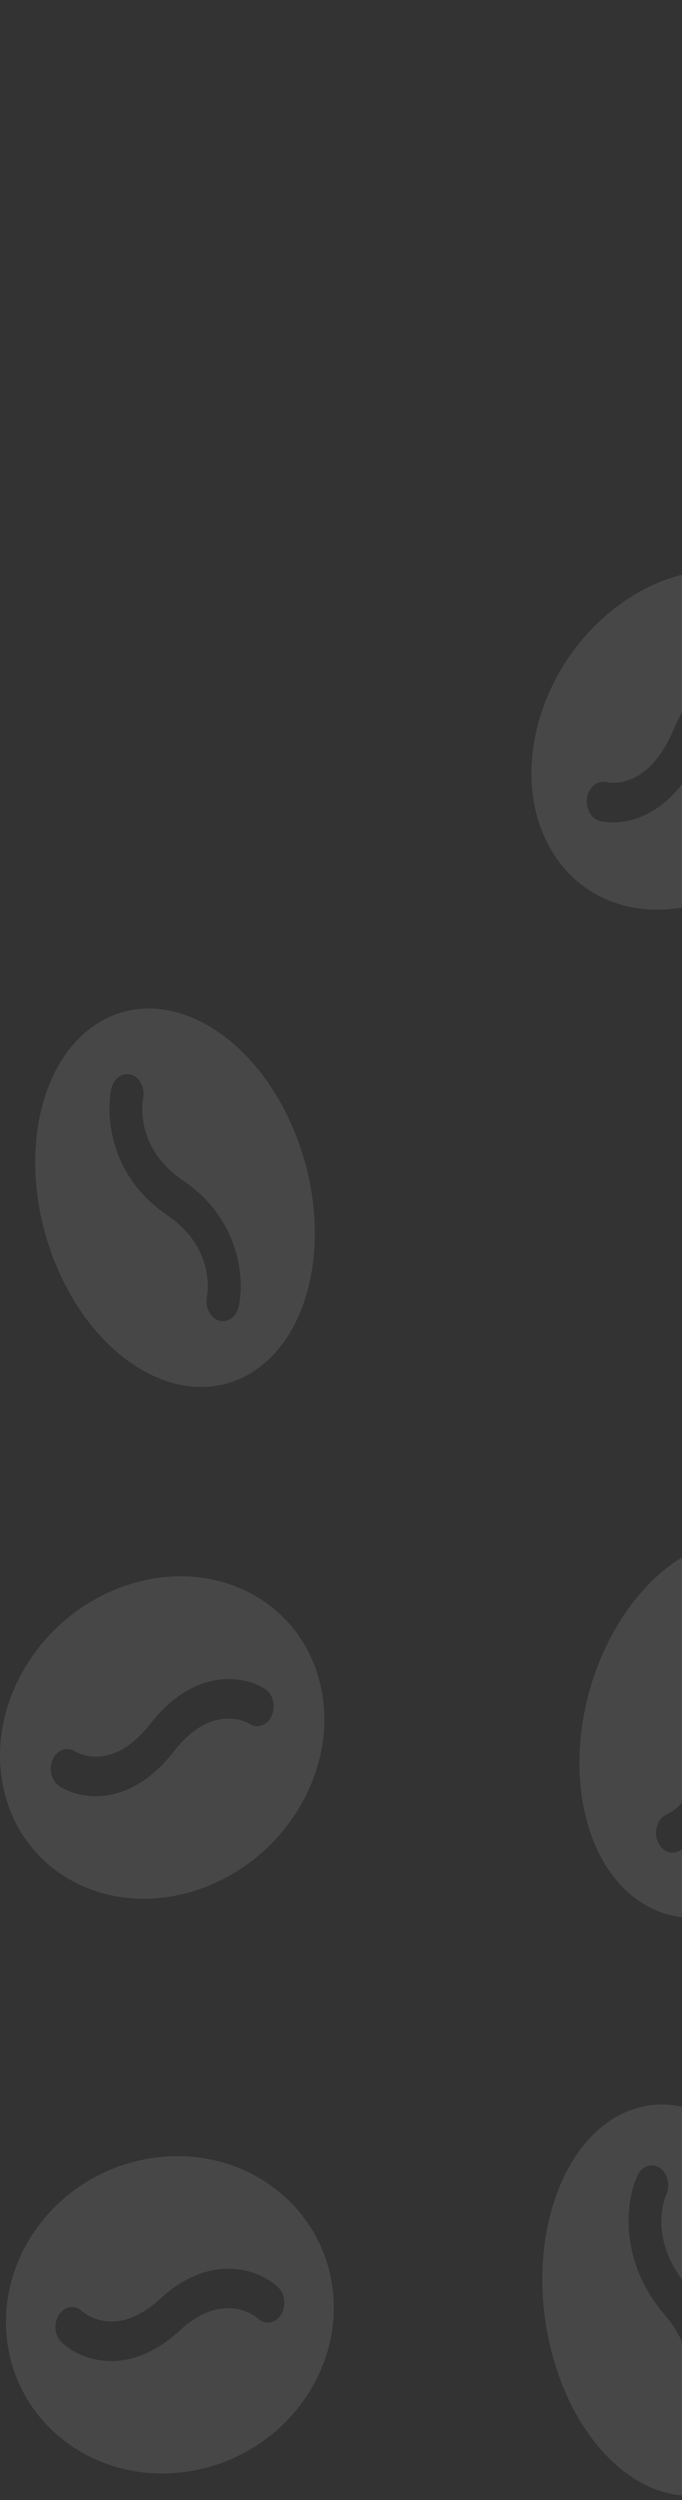
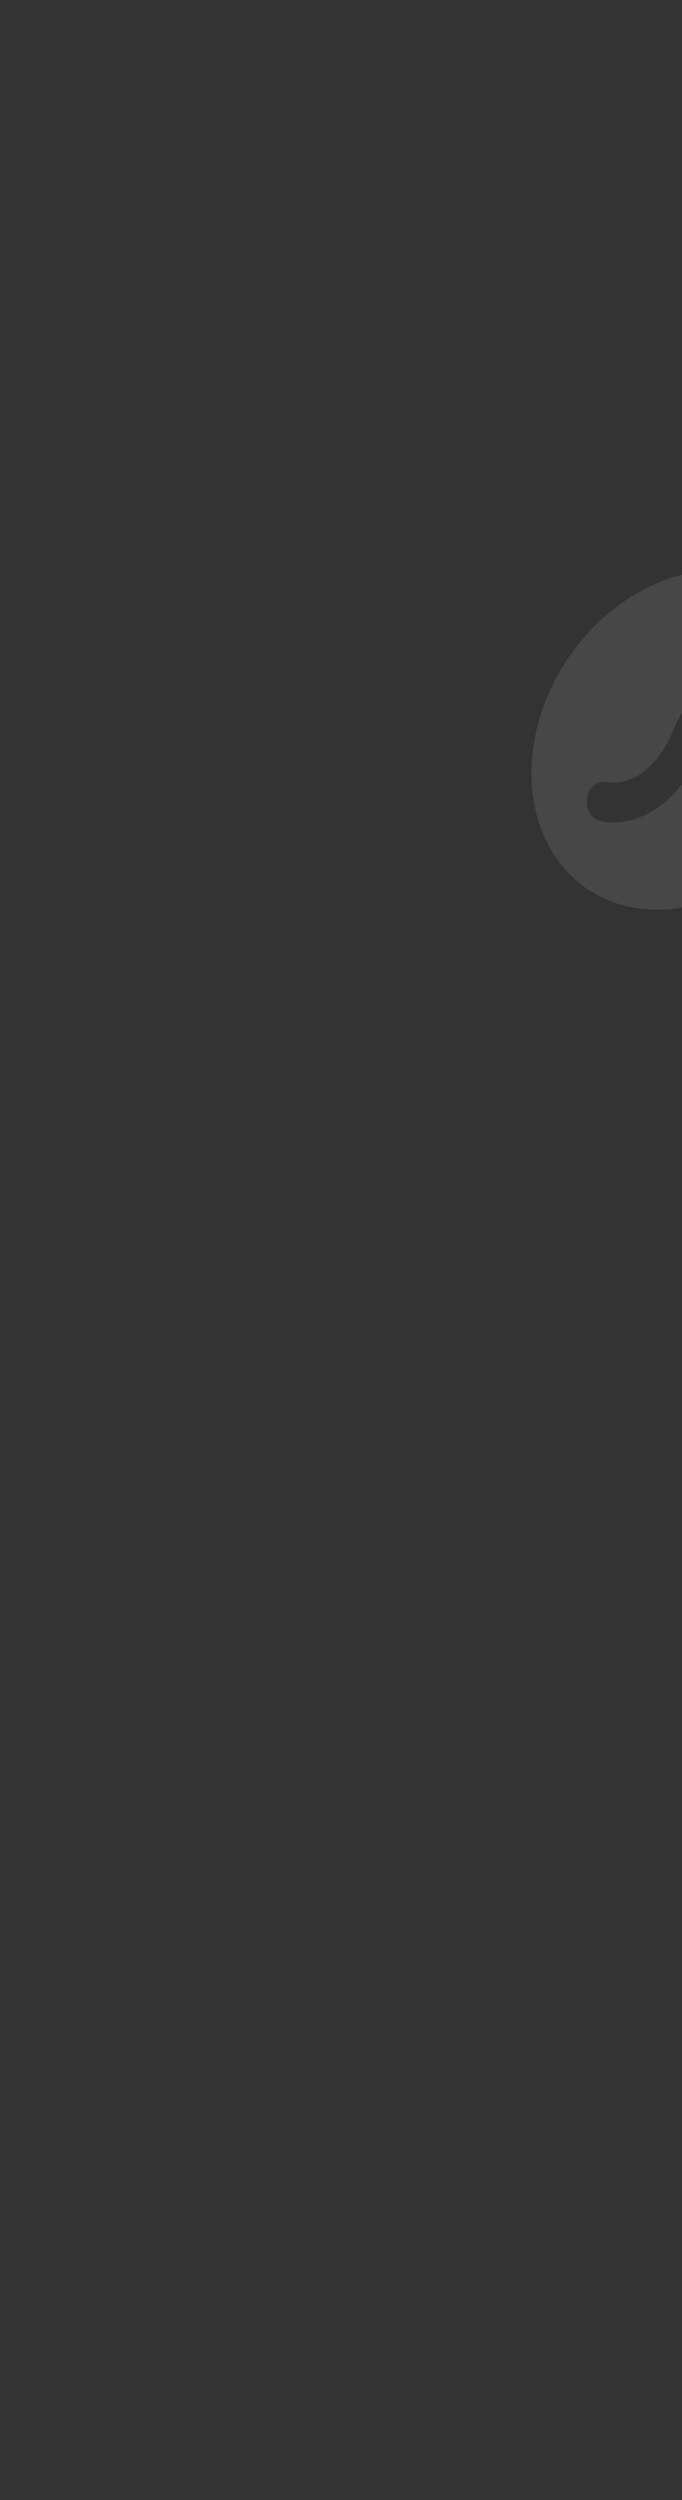
<svg xmlns="http://www.w3.org/2000/svg" width="89" height="326" viewBox="0 0 89 326" fill="none">
  <rect x="0" y="0" width="89" height="326" fill="#333333" stroke="none" />
  <path d="M109.516 97.394C108.129 103.768 104.3 109.974 98.606 114.128C88.481 121.511 76.301 119.596 71.397 109.857C66.488 100.119 70.714 86.232 80.84 78.849C90.965 71.466 103.144 73.381 108.048 83.12C110.193 87.384 110.597 92.438 109.521 97.394H109.516ZM102.789 89.021C103.042 87.637 102.337 86.271 101.192 85.954C98.294 85.145 91.766 86.064 87.819 95.304C84.405 103.276 79.232 102.002 79.178 101.989C78.022 101.685 76.877 102.565 76.624 103.956C76.5 104.629 76.608 105.302 76.882 105.852C77.172 106.434 77.656 106.874 78.253 107.036C81.162 107.806 87.706 106.842 91.626 97.666C94.998 89.791 100.031 90.943 100.246 90.995C101.396 91.28 102.531 90.406 102.784 89.028L102.789 89.021Z" fill="white" fill-opacity="0.1" />
-   <path d="M21.326 179.949C16.088 178.04 11.077 173.194 7.85 166.186C2.108 153.73 4.167 139.157 12.443 133.631C20.718 128.105 32.085 133.715 37.828 146.172C43.571 158.628 41.517 173.2 33.236 178.726C29.612 181.146 25.401 181.437 21.326 179.949ZM28.536 172.184C29.676 172.54 30.838 171.744 31.144 170.385C31.929 166.93 31.418 159.049 23.896 153.943C17.406 149.536 18.664 143.363 18.675 143.299C18.97 141.92 18.287 140.51 17.142 140.147C16.588 139.973 16.024 140.076 15.561 140.387C15.066 140.717 14.679 141.28 14.529 141.992C13.776 145.46 14.33 153.367 21.799 158.434C28.208 162.789 27.058 168.8 27.009 169.052C26.73 170.424 27.412 171.822 28.547 172.184H28.536Z" fill="white" fill-opacity="0.1" />
-   <path d="M111.172 213.902C112.694 220.23 112.049 227.924 108.93 235.003C103.381 247.589 92.11 253.451 83.743 248.113C75.382 242.774 73.097 228.247 78.646 215.668C84.195 203.083 95.465 197.214 103.832 202.558C107.494 204.894 109.989 208.984 111.172 213.908V213.902ZM101.832 210.854C101.461 209.514 100.273 208.77 99.154 209.204C96.32 210.297 91.11 215.112 91.653 225.478C92.121 234.427 87.131 236.524 87.082 236.549C85.959 236.996 85.351 238.458 85.722 239.811C85.905 240.464 86.281 240.975 86.749 241.273C87.249 241.59 87.851 241.674 88.432 241.441C91.26 240.309 96.466 235.443 95.928 225.148C95.465 216.309 100.283 214.193 100.488 214.102C101.595 213.636 102.198 212.187 101.832 210.847V210.854Z" fill="white" fill-opacity="0.1" />
-   <path d="M2.344 219.134C5.135 213.466 10.238 208.768 16.663 206.665C28.084 202.925 39.355 208.807 41.839 219.794C44.329 230.788 37.086 242.727 25.665 246.467C14.244 250.207 2.973 244.332 0.489 233.338C-0.597 228.53 0.172 223.534 2.344 219.128V219.134ZM6.888 229.416C6.329 230.659 6.694 232.205 7.721 232.891C10.324 234.632 16.803 235.913 22.718 228.342C27.821 221.807 32.505 224.751 32.553 224.777C33.591 225.456 34.897 224.99 35.456 223.735C35.731 223.127 35.779 222.447 35.639 221.826C35.489 221.173 35.129 220.584 34.591 220.234C31.972 218.526 25.46 217.29 19.589 224.809C14.545 231.261 9.969 228.485 9.775 228.362C8.738 227.708 7.442 228.174 6.882 229.41L6.888 229.416Z" fill="white" fill-opacity="0.1" />
-   <path d="M81.662 322.44C77.006 318.972 73.204 312.741 71.58 304.969C68.693 291.154 73.796 277.708 82.974 274.925C92.153 272.143 101.94 281.085 104.827 294.901C107.715 308.716 102.617 322.162 93.433 324.944C89.416 326.161 85.287 325.139 81.662 322.44ZM90.293 317.173C91.314 317.865 92.61 317.458 93.196 316.241C94.691 313.148 95.879 305.37 89.701 298.11C84.372 291.84 86.905 286.262 86.932 286.21C87.513 284.974 87.152 283.396 86.125 282.697C85.625 282.36 85.061 282.283 84.544 282.438C83.996 282.606 83.501 283.027 83.2 283.667C81.732 286.786 80.576 294.596 86.712 301.805C91.976 307.997 89.578 313.452 89.475 313.679C88.911 314.915 89.271 316.481 90.293 317.18V317.173Z" fill="white" fill-opacity="0.1" />
-   <path d="M4.608 290.8C8.135 285.759 13.808 282.129 20.433 281.32C32.209 279.877 42.527 287.901 43.484 299.231C44.442 310.562 35.677 320.921 23.901 322.364C12.125 323.807 1.806 315.79 0.849 304.453C0.43 299.497 1.871 294.721 4.613 290.8H4.608ZM7.689 301.839C6.968 302.958 7.119 304.557 8.038 305.43C10.367 307.656 16.588 310.199 23.455 303.89C29.38 298.448 33.601 302.273 33.644 302.311C34.58 303.185 35.924 302.984 36.656 301.858C37.005 301.315 37.15 300.648 37.096 300.014C37.037 299.341 36.763 298.688 36.279 298.235C33.929 296.035 27.67 293.531 20.858 299.788C15.007 305.159 10.867 301.522 10.695 301.36C9.759 300.506 8.42 300.713 7.7 301.826L7.689 301.839Z" fill="white" fill-opacity="0.1" />
</svg>